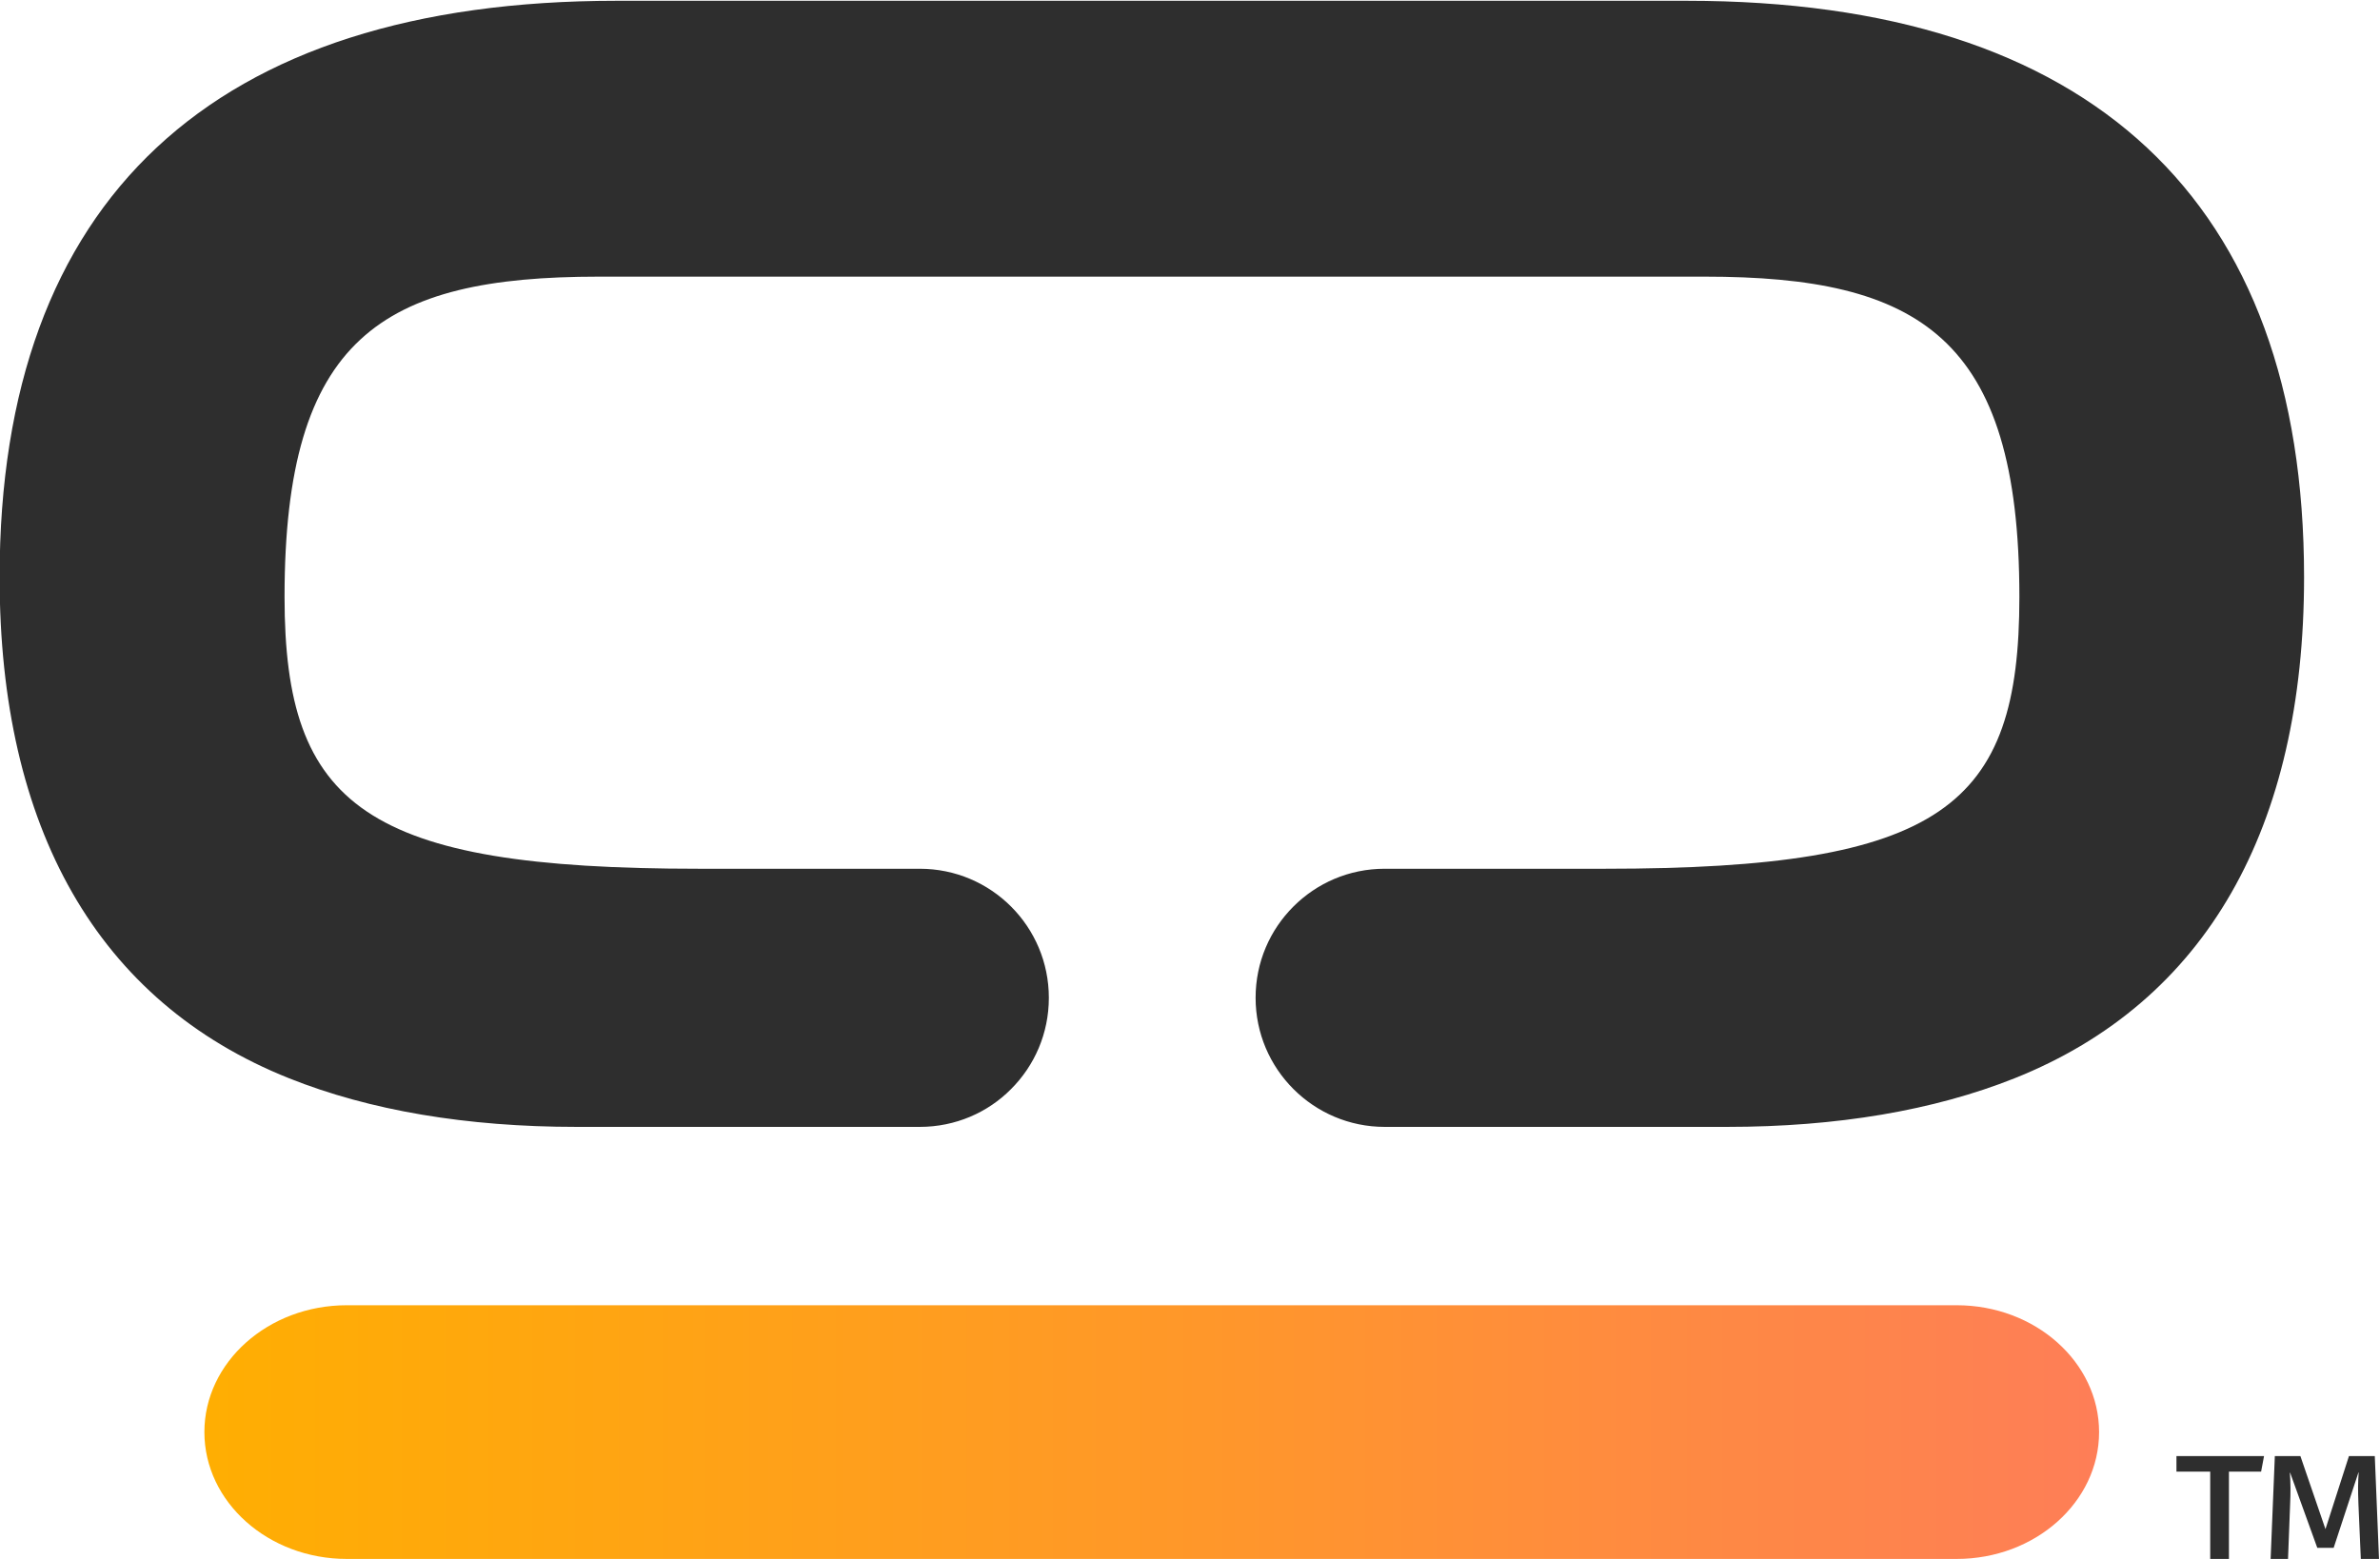
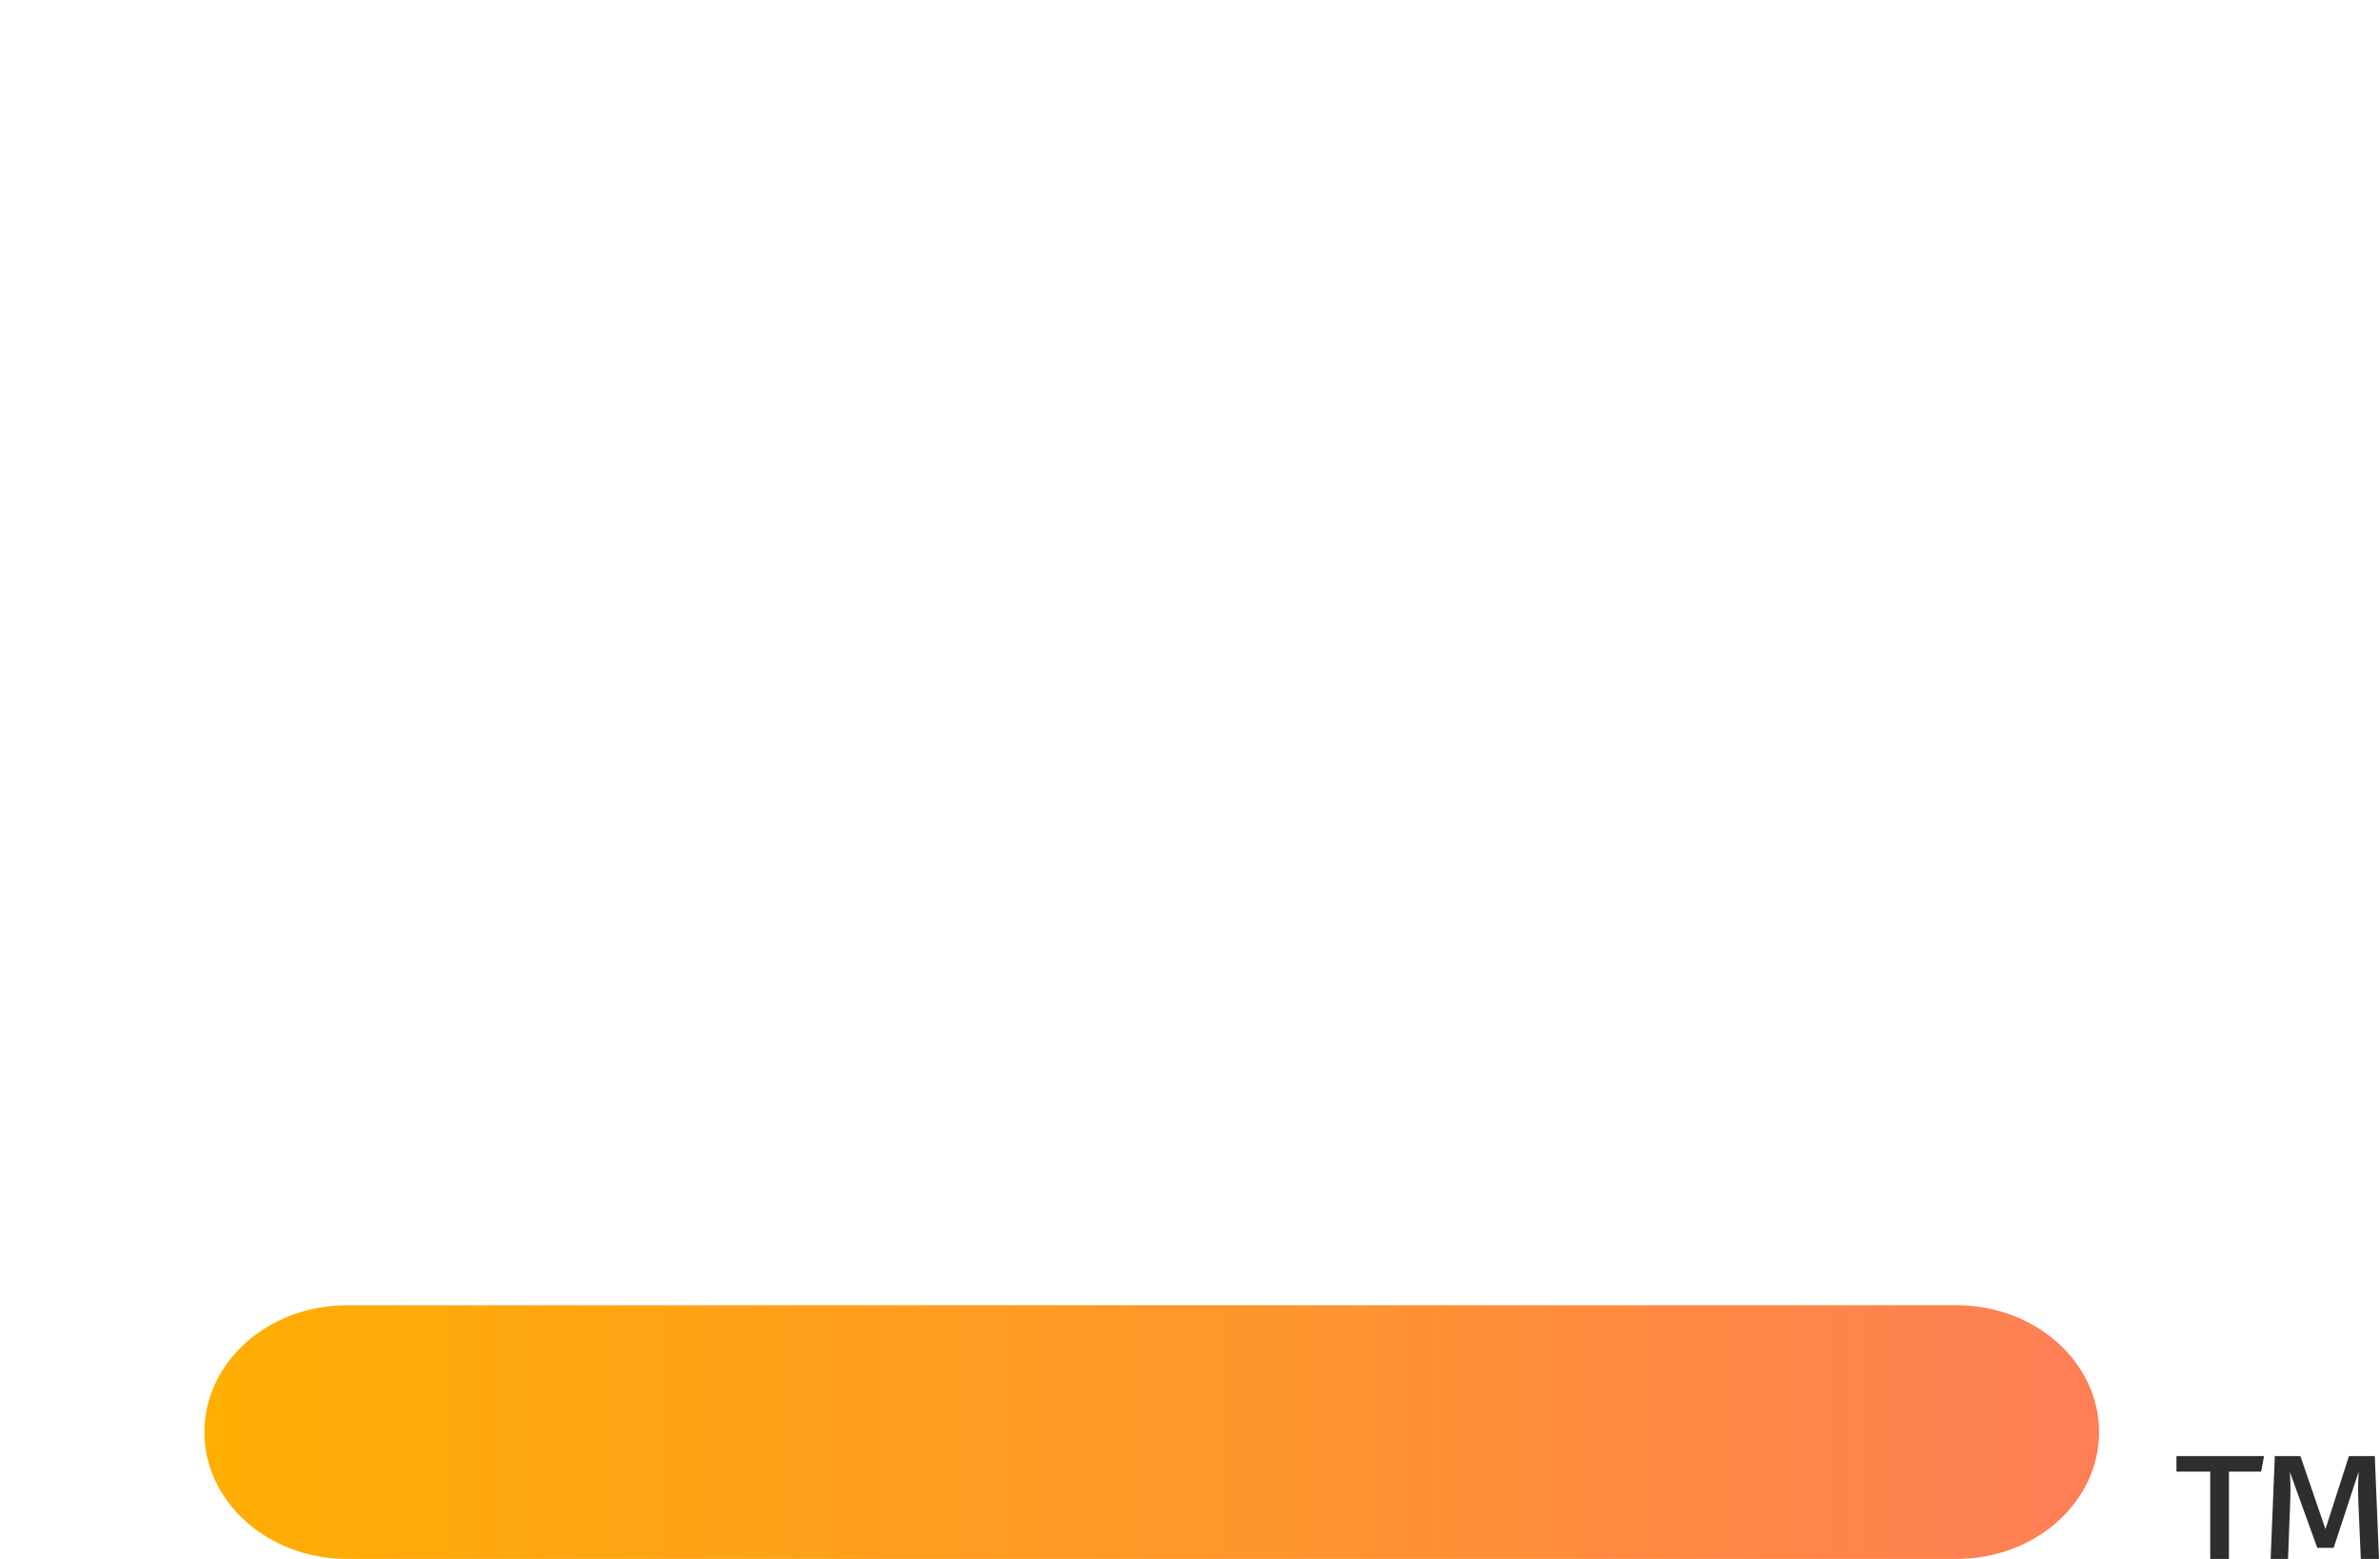
<svg xmlns="http://www.w3.org/2000/svg" xmlns:ns1="http://sodipodi.sourceforge.net/DTD/sodipodi-0.dtd" xmlns:ns2="http://www.inkscape.org/namespaces/inkscape" version="1.1" id="svg350" width="229.022" height="150.01" viewBox="0 0 229.022 150.01" ns1:docname="Cosmic_logo_neutral_+_gradient_mark.svg" ns2:version="1.4.2 (ebf0e940d0, 2025-05-08)">
  <defs id="defs354">
    <clipPath clipPathUnits="userSpaceOnUse" id="clipPath366">
      <path d="m 137.679,131.782 c -5.667,0 -10.279,-4.109 -10.279,-9.159 v 0 c 0,-5.051 4.612,-9.159 10.279,-9.159 v 0 h 116.219 c 5.667,0 10.278,4.108 10.278,9.159 v 0 c 0,5.05 -4.611,9.159 -10.278,9.159 v 0 z" id="path364" />
    </clipPath>
    <linearGradient x1="0" y1="0" x2="1" y2="0" gradientUnits="userSpaceOnUse" gradientTransform="matrix(136.776,0,0,-136.776,127.401,122.623)" spreadMethod="pad" id="linearGradient380">
      <stop style="stop-opacity:1;stop-color:#ffae02" offset="0" id="stop372" />
      <stop style="stop-opacity:1;stop-color:#ff972a" offset="0.528" id="stop374" />
      <stop style="stop-opacity:1;stop-color:#fe7e57" offset="1" id="stop376" />
      <stop style="stop-opacity:1;stop-color:#fe7e57" offset="1" id="stop378" />
    </linearGradient>
    <clipPath clipPathUnits="userSpaceOnUse" id="clipPath390">
      <path d="M 0,338 H 397 V 0 H 0 Z" id="path388" />
    </clipPath>
  </defs>
  <ns1:namedview id="namedview352" pagecolor="#ffffff" bordercolor="#000000" borderopacity="0.25" ns2:showpageshadow="2" ns2:pageopacity="0.0" ns2:pagecheckerboard="0" ns2:deskcolor="#d1d1d1" showgrid="false" ns2:zoom="2.2788462" ns2:cx="114.53164" ns2:cy="76.13502" ns2:window-width="1920" ns2:window-height="1052" ns2:window-x="0" ns2:window-y="0" ns2:window-maximized="1" ns2:current-layer="g358">
    <ns2:page x="0" y="0" id="page356" width="229.022" height="150.01" margin="0" bleed="0" />
  </ns1:namedview>
  <g id="g358" ns2:groupmode="layer" ns2:label="Page 1" transform="matrix(1.333,0,0,-1.333,-150.156,301.296)">
    <g id="g360">
      <g id="g362" clip-path="url(#clipPath366)">
        <g id="g368">
          <g id="g370">
            <path d="m 137.679,131.782 c -5.667,0 -10.279,-4.109 -10.279,-9.159 v 0 c 0,-5.051 4.612,-9.159 10.279,-9.159 v 0 h 116.219 c 5.667,0 10.278,4.108 10.278,9.159 v 0 c 0,5.05 -4.611,9.159 -10.278,9.159 v 0 z" style="fill:url(#linearGradient380);stroke:none" id="path382" />
          </g>
        </g>
      </g>
    </g>
    <g id="g384">
      <g id="g386" clip-path="url(#clipPath390)">
        <g id="g392" transform="translate(278.973,184.351)">
-           <path d="m 0,0 c 0,-18.063 -7.036,-30.65 -20.904,-36.183 -5.829,-2.32 -12.809,-3.508 -20.755,-3.508 h -24.709 c -5.142,0 -9.319,4.177 -9.319,9.32 0,2.58 1.039,4.901 2.728,6.59 1.69,1.689 4.01,2.729 6.591,2.729 h 15.891 c 24.394,0 29.926,4.511 29.926,19.622 0,18.806 -7.277,23.132 -22.723,23.132 h -79.827 c -15.687,0 -22.686,-4.437 -22.686,-23.132 0,-15.129 5.848,-19.622 29.908,-19.622 h 15.946 c 5.161,0 9.32,-4.177 9.32,-9.319 0,-2.581 -1.04,-4.902 -2.729,-6.591 -1.671,-1.689 -4.01,-2.729 -6.591,-2.729 h -24.765 c -7.964,0 -14.944,1.188 -20.755,3.508 -13.868,5.533 -20.903,18.12 -20.903,36.183 0,27.234 15.389,41.621 44.536,41.621 h 77.265 C -15.409,41.621 0,27.234 0,0" style="fill:#2e2e2e;fill-opacity:1;fill-rule:nonzero;stroke:none" id="path394" />
-         </g>
+           </g>
        <g id="g396" transform="translate(284.383,113.464)">
          <path d="m 0,0 h -1.313 l -0.172,3.96 c -0.037,1.009 -0.037,1.542 0.018,2.285 H -1.485 L -3.274,0.8 H -4.455 L -6.416,6.226 H -6.435 C -6.378,5.521 -6.378,4.741 -6.416,3.96 L -6.568,0 h -1.256 l 0.304,7.425 h 1.846 l 1.809,-5.273 1.695,5.273 h 1.866 z m -8.511,6.302 h -2.322 V 0 h -1.352 v 6.302 h -2.437 V 7.425 H -8.3 Z" style="fill:#2e2e2e;fill-opacity:1;fill-rule:nonzero;stroke:none" id="path398" />
        </g>
      </g>
    </g>
  </g>
</svg>